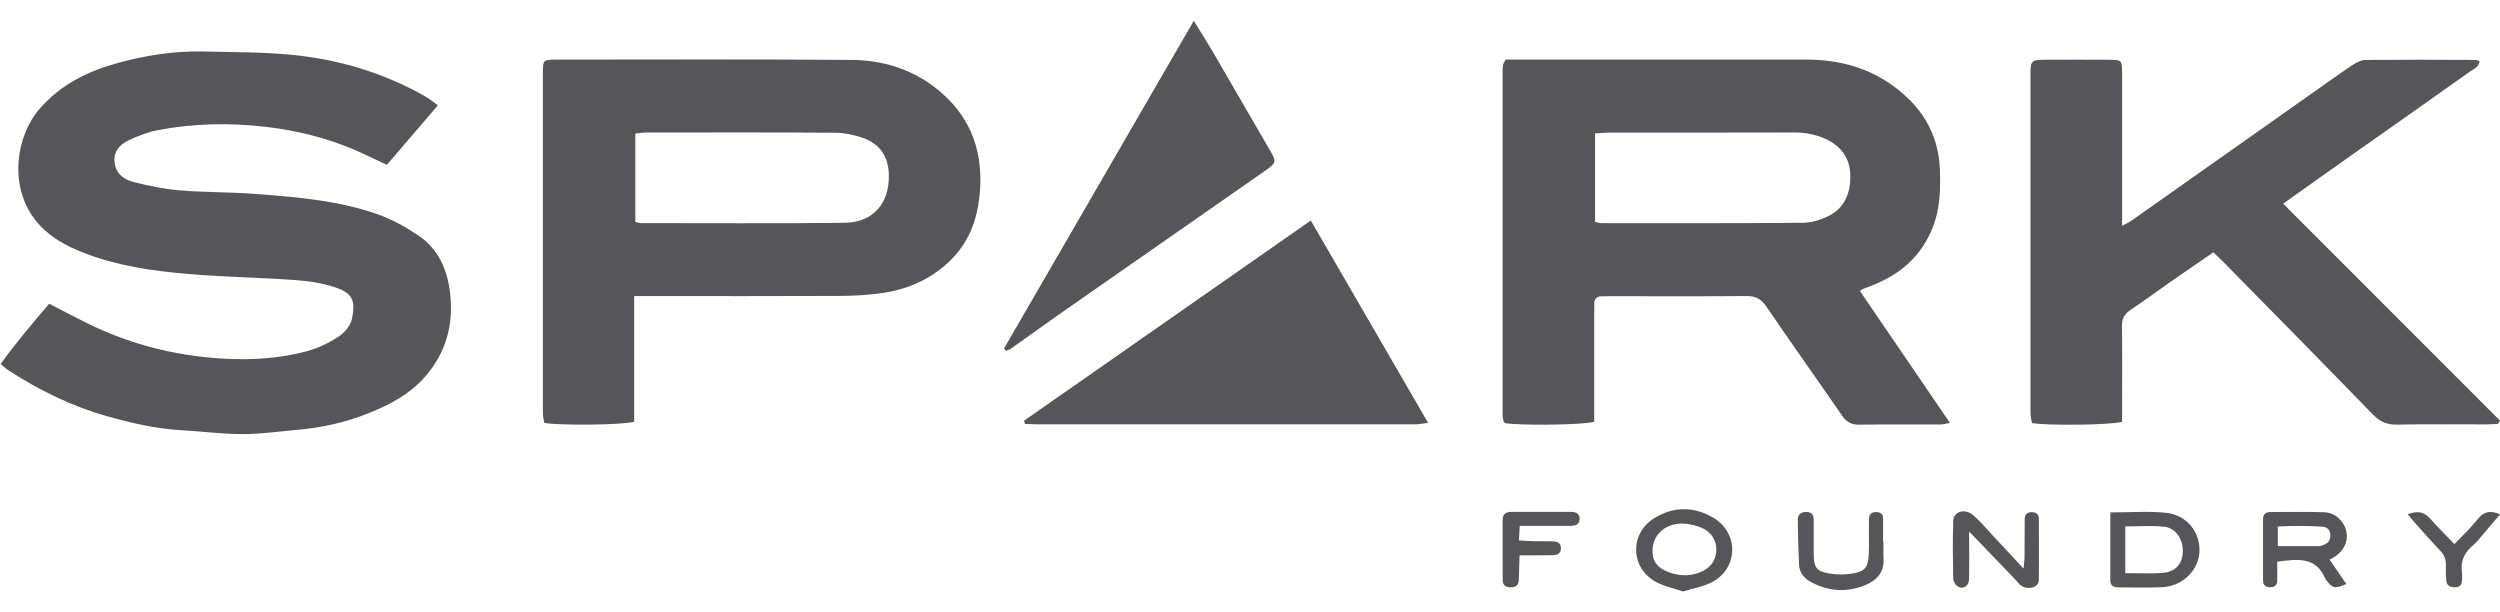
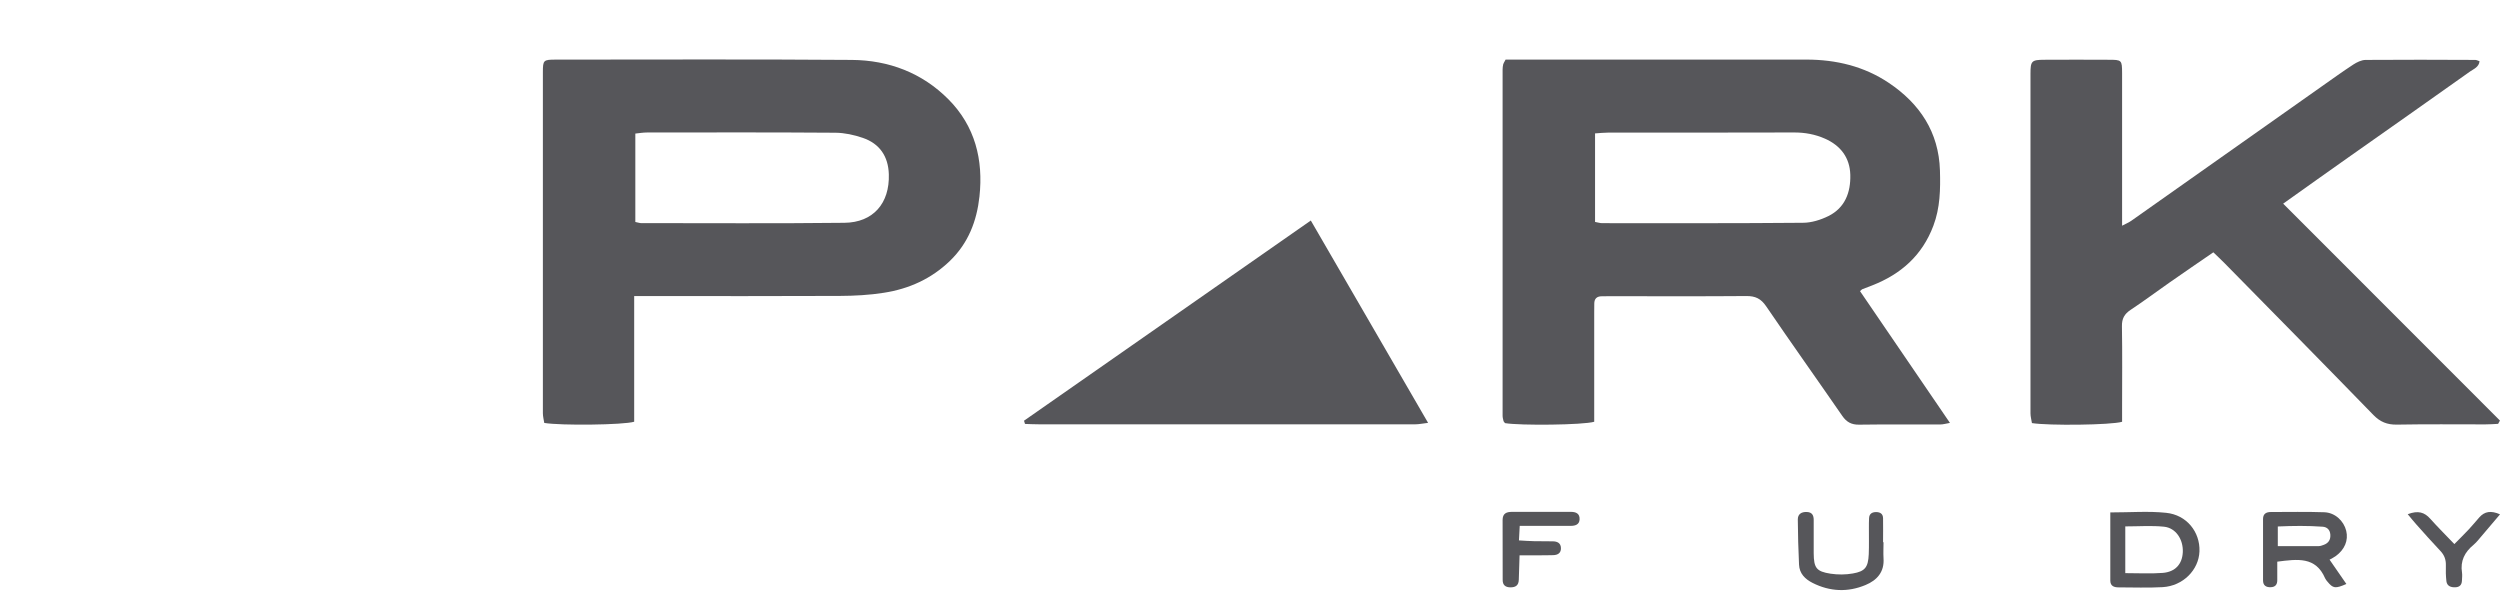
<svg xmlns="http://www.w3.org/2000/svg" width="98" height="24" viewBox="0 0 98 24" fill="none">
  <path d="M59.016 2.336C59.181 2.336 59.352 2.336 59.525 2.336C63.288 2.336 67.05 2.336 70.812 2.336C71.975 2.336 73.075 2.6 74.043 3.25C75.254 4.063 76.001 5.178 76.046 6.683C76.067 7.417 76.055 8.143 75.788 8.85C75.35 10.013 74.52 10.745 73.39 11.188C73.261 11.239 73.129 11.287 73 11.338C72.985 11.344 72.973 11.359 72.913 11.413C74.073 13.113 75.239 14.821 76.438 16.578C76.268 16.608 76.172 16.638 76.076 16.638C75.008 16.641 73.941 16.632 72.874 16.647C72.58 16.65 72.388 16.548 72.221 16.308C71.228 14.869 70.215 13.448 69.232 12.004C69.028 11.707 68.812 11.602 68.459 11.605C66.675 11.62 64.888 11.611 63.105 11.611C63 11.611 62.895 11.611 62.79 11.614C62.598 11.614 62.496 11.707 62.496 11.902C62.496 12.024 62.493 12.147 62.493 12.267C62.493 13.508 62.493 14.749 62.493 15.991V16.533C62.058 16.662 59.585 16.686 58.998 16.587C58.986 16.575 58.974 16.56 58.965 16.548C58.956 16.533 58.941 16.521 58.938 16.506C58.923 16.437 58.902 16.368 58.902 16.302C58.902 11.776 58.902 7.252 58.902 2.726C58.902 2.657 58.911 2.588 58.926 2.519C58.932 2.486 58.956 2.459 59.016 2.342V2.336ZM62.526 5.223V8.7C62.637 8.718 62.718 8.748 62.802 8.748C65.425 8.748 68.051 8.757 70.674 8.733C71.01 8.733 71.372 8.619 71.675 8.469C72.326 8.145 72.55 7.54 72.532 6.853C72.514 6.179 72.149 5.705 71.54 5.436C71.156 5.265 70.746 5.19 70.317 5.193C67.886 5.202 65.455 5.196 63.024 5.199C62.871 5.199 62.718 5.217 62.532 5.229L62.526 5.223Z" fill="#56565A" />
-   <path d="M1.927 11.905C2.449 12.175 2.94 12.436 3.441 12.682C4.913 13.404 6.462 13.839 8.102 14.007C9.439 14.142 10.758 14.109 12.053 13.761C12.482 13.644 12.905 13.437 13.276 13.192C13.507 13.042 13.741 12.763 13.795 12.505C13.939 11.81 13.843 11.504 13.165 11.273C12.659 11.102 12.113 11.015 11.576 10.979C10.165 10.877 8.75 10.859 7.341 10.736C5.983 10.62 4.631 10.425 3.345 9.936C2.583 9.645 1.882 9.268 1.369 8.605C0.356 7.298 0.605 5.341 1.573 4.24C2.407 3.296 3.471 2.775 4.658 2.457C5.743 2.166 6.846 1.992 7.973 2.019C9.127 2.046 10.284 2.037 11.43 2.148C13.273 2.328 15.027 2.849 16.649 3.767C16.811 3.857 16.954 3.977 17.167 4.126C16.475 4.936 15.821 5.694 15.165 6.462C14.685 6.24 14.262 6.027 13.831 5.844C12.728 5.383 11.579 5.104 10.389 4.969C8.972 4.807 7.563 4.834 6.166 5.107C5.794 5.179 5.425 5.323 5.08 5.481C4.718 5.649 4.436 5.916 4.493 6.378C4.55 6.827 4.874 7.049 5.257 7.142C5.848 7.286 6.453 7.415 7.059 7.463C8.033 7.544 9.016 7.526 9.991 7.601C11.627 7.724 13.273 7.856 14.832 8.41C15.384 8.608 15.914 8.902 16.4 9.232C17.185 9.762 17.539 10.563 17.644 11.495C17.788 12.745 17.476 13.848 16.643 14.789C16.049 15.458 15.273 15.868 14.457 16.195C13.561 16.552 12.626 16.768 11.661 16.849C10.947 16.909 10.234 17.02 9.523 17.017C8.705 17.017 7.886 16.906 7.068 16.861C6.085 16.804 5.134 16.579 4.19 16.315C2.799 15.922 1.519 15.287 0.308 14.502C0.224 14.448 0.149 14.373 0.026 14.268C0.623 13.434 1.273 12.676 1.93 11.905H1.927Z" fill="#56565A" />
  <path d="M24.86 11.609V16.532C24.437 16.66 21.976 16.687 21.335 16.579C21.317 16.46 21.281 16.328 21.281 16.196C21.281 11.741 21.278 7.287 21.281 2.829C21.281 2.355 21.302 2.337 21.793 2.337C25.66 2.337 29.527 2.319 33.394 2.349C34.839 2.361 36.146 2.853 37.181 3.896C38.224 4.948 38.55 6.261 38.395 7.703C38.29 8.663 37.96 9.526 37.243 10.221C36.512 10.929 35.631 11.325 34.644 11.477C34.078 11.567 33.496 11.597 32.924 11.6C30.457 11.612 27.989 11.606 25.522 11.606C25.334 11.606 25.145 11.606 24.863 11.606L24.86 11.609ZM24.905 8.702C25.025 8.725 25.076 8.746 25.127 8.746C27.783 8.746 30.442 8.764 33.098 8.734C34.231 8.723 34.878 7.967 34.842 6.831C34.821 6.132 34.486 5.632 33.82 5.404C33.478 5.287 33.107 5.206 32.747 5.203C30.283 5.185 27.819 5.191 25.355 5.194C25.205 5.194 25.055 5.221 24.905 5.236V8.699V8.702Z" fill="#56565A" />
  <path d="M89.496 7.979C92.356 10.844 95.177 13.665 97.998 16.486C97.974 16.528 97.95 16.573 97.926 16.615C97.758 16.624 97.59 16.636 97.422 16.636C96.268 16.636 95.111 16.624 93.957 16.645C93.576 16.651 93.303 16.54 93.037 16.267C91.1 14.274 89.149 12.295 87.2 10.314C87.068 10.179 86.927 10.05 86.763 9.891C86.169 10.299 85.593 10.691 85.024 11.09C84.523 11.441 84.032 11.807 83.522 12.145C83.279 12.307 83.174 12.487 83.18 12.79C83.198 13.854 83.186 14.921 83.186 15.988V16.534C82.758 16.663 80.299 16.69 79.652 16.585C79.634 16.465 79.595 16.333 79.595 16.201C79.592 11.765 79.592 7.325 79.595 2.888C79.595 2.388 79.64 2.346 80.135 2.343C80.974 2.337 81.813 2.34 82.653 2.343C83.177 2.343 83.183 2.352 83.186 2.867C83.186 4.648 83.186 6.432 83.186 8.212C83.186 8.401 83.186 8.593 83.186 8.848C83.348 8.761 83.456 8.719 83.549 8.653C86.034 6.902 88.516 5.146 91.001 3.395C91.415 3.104 91.826 2.807 92.251 2.529C92.392 2.439 92.566 2.352 92.728 2.349C94.164 2.337 95.597 2.343 97.033 2.349C97.081 2.349 97.132 2.379 97.198 2.4C97.174 2.631 96.97 2.703 96.829 2.801C95.249 3.926 93.66 5.038 92.075 6.156C91.232 6.749 90.393 7.349 89.499 7.984L89.496 7.979Z" fill="#56565A" />
  <path d="M51.386 8.648C52.932 11.316 54.434 13.905 55.981 16.576C55.771 16.6 55.627 16.633 55.483 16.633C54.485 16.636 53.487 16.633 52.492 16.633C48.571 16.633 44.65 16.633 40.729 16.633C40.546 16.633 40.363 16.624 40.18 16.618C40.168 16.576 40.156 16.535 40.141 16.492C43.855 13.899 47.569 11.306 51.383 8.645L51.386 8.648Z" fill="#56565A" />
-   <path d="M39.357 13.662C41.818 9.412 44.279 5.161 46.797 0.814C47.1 1.306 47.355 1.711 47.595 2.121C48.323 3.371 49.043 4.627 49.774 5.877C50.047 6.345 50.044 6.378 49.576 6.705C46.926 8.551 44.276 10.395 41.629 12.245C40.958 12.715 40.292 13.195 39.624 13.671C39.573 13.707 39.507 13.725 39.447 13.752C39.417 13.722 39.384 13.692 39.354 13.662H39.357Z" fill="#56565A" />
  <path d="M91.319 21.939C91.544 22.262 91.757 22.574 91.978 22.892C91.544 23.081 91.457 23.069 91.235 22.799C91.202 22.76 91.166 22.718 91.145 22.67C90.773 21.807 90.06 21.918 89.269 22.017C89.269 22.268 89.269 22.508 89.269 22.748C89.269 22.91 89.194 23.012 89.017 23.018C88.828 23.027 88.711 22.949 88.711 22.751C88.711 21.948 88.711 21.147 88.711 20.344C88.711 20.143 88.834 20.071 89.017 20.071C89.715 20.071 90.417 20.056 91.112 20.08C91.535 20.095 91.876 20.419 91.972 20.808C92.062 21.186 91.912 21.546 91.553 21.804C91.487 21.852 91.409 21.888 91.319 21.939ZM89.29 21.408C89.859 21.408 90.378 21.408 90.893 21.408C90.959 21.408 91.028 21.381 91.094 21.357C91.28 21.288 91.364 21.153 91.349 20.952C91.334 20.764 91.217 20.659 91.049 20.647C90.468 20.605 89.886 20.611 89.29 20.638V21.411V21.408Z" fill="#56565A" />
  <path d="M82.724 20.087C83.518 20.087 84.22 20.03 84.909 20.102C85.719 20.183 86.246 20.854 86.219 21.613C86.192 22.344 85.575 22.968 84.777 23.016C84.202 23.049 83.623 23.025 83.045 23.025C82.868 23.025 82.727 22.971 82.724 22.764C82.721 21.894 82.724 21.025 82.724 20.087ZM83.311 22.467C83.839 22.467 84.31 22.494 84.777 22.458C85.275 22.419 85.545 22.11 85.566 21.643C85.587 21.145 85.293 20.695 84.831 20.647C84.337 20.596 83.836 20.635 83.311 20.635V22.464V22.467Z" fill="#56565A" />
-   <path d="M65.972 23.186C65.591 23.054 65.202 22.979 64.881 22.793C63.889 22.221 63.889 20.884 64.872 20.296C65.624 19.849 66.404 19.849 67.162 20.296C68.16 20.884 68.151 22.263 67.123 22.814C66.779 22.997 66.371 23.063 65.972 23.186ZM64.782 21.582C64.755 21.957 64.944 22.233 65.328 22.395C65.765 22.58 66.209 22.61 66.65 22.43C67.012 22.281 67.252 22.017 67.279 21.603C67.306 21.21 67.09 20.851 66.704 20.689C66.497 20.605 66.269 20.545 66.047 20.527C65.337 20.476 64.782 20.926 64.779 21.579L64.782 21.582Z" fill="#56565A" />
-   <path d="M77.189 20.833C77.189 21.522 77.198 22.113 77.186 22.706C77.18 22.982 76.94 23.123 76.728 22.979C76.644 22.922 76.569 22.781 76.566 22.679C76.551 21.93 76.542 21.177 76.566 20.428C76.578 20.047 77.021 19.913 77.351 20.197C77.627 20.437 77.864 20.719 78.115 20.989C78.496 21.396 78.874 21.804 79.323 22.287C79.341 22.074 79.362 21.948 79.362 21.822C79.368 21.333 79.362 20.845 79.368 20.356C79.368 20.161 79.473 20.071 79.665 20.077C79.836 20.083 79.923 20.173 79.923 20.341C79.923 21.145 79.935 21.948 79.92 22.751C79.914 23.03 79.491 23.147 79.222 22.952C79.138 22.892 79.078 22.799 79.006 22.724C78.427 22.122 77.849 21.522 77.192 20.839L77.189 20.833Z" fill="#56565A" />
  <path d="M73.834 21.257C73.834 21.466 73.822 21.676 73.834 21.883C73.873 22.42 73.579 22.746 73.13 22.932C72.434 23.223 71.733 23.193 71.055 22.851C70.758 22.701 70.537 22.483 70.522 22.132C70.495 21.541 70.477 20.951 70.474 20.36C70.474 20.147 70.624 20.061 70.83 20.07C71.034 20.078 71.097 20.201 71.097 20.381C71.097 20.816 71.097 21.254 71.097 21.688C71.103 22.264 71.199 22.402 71.76 22.489C72.044 22.531 72.347 22.531 72.632 22.48C73.115 22.396 73.231 22.234 73.255 21.73C73.27 21.383 73.258 21.032 73.261 20.684C73.261 20.561 73.261 20.441 73.267 20.318C73.273 20.144 73.378 20.076 73.54 20.073C73.702 20.073 73.813 20.141 73.816 20.312C73.822 20.627 73.816 20.939 73.816 21.254H73.822L73.834 21.257Z" fill="#56565A" />
  <path d="M59.573 20.617C59.561 20.827 59.552 20.977 59.543 21.184C59.762 21.196 59.945 21.211 60.131 21.214C60.377 21.22 60.62 21.214 60.865 21.22C61.042 21.22 61.183 21.285 61.189 21.483C61.195 21.678 61.066 21.759 60.883 21.762C60.727 21.768 60.569 21.765 60.413 21.768C60.152 21.768 59.894 21.768 59.567 21.768C59.555 22.113 59.543 22.419 59.537 22.724C59.531 22.949 59.411 23.027 59.202 23.024C59.01 23.021 58.905 22.931 58.905 22.739C58.905 21.954 58.905 21.172 58.902 20.386C58.902 20.128 59.049 20.065 59.274 20.065C59.849 20.068 60.425 20.065 61.003 20.065C61.195 20.065 61.387 20.065 61.579 20.065C61.777 20.065 61.932 20.131 61.92 20.362C61.909 20.56 61.759 20.611 61.585 20.614C61.114 20.614 60.641 20.614 60.17 20.614C59.984 20.614 59.795 20.614 59.576 20.614L59.573 20.617Z" fill="#56565A" />
  <path d="M94.385 20.156C94.793 20 95.042 20.084 95.264 20.333C95.554 20.657 95.863 20.966 96.211 21.328C96.4 21.136 96.592 20.948 96.775 20.753C96.918 20.6 97.05 20.438 97.188 20.282C97.398 20.045 97.647 20.006 98.001 20.162C97.701 20.516 97.425 20.843 97.149 21.166C97.092 21.232 97.035 21.298 96.966 21.355C96.619 21.64 96.436 21.988 96.511 22.449C96.526 22.551 96.511 22.659 96.508 22.761C96.502 22.929 96.415 23.016 96.247 23.022C96.073 23.028 95.923 22.974 95.899 22.785C95.875 22.578 95.872 22.369 95.878 22.159C95.884 21.937 95.818 21.76 95.662 21.595C95.339 21.256 95.027 20.9 94.715 20.552C94.616 20.441 94.52 20.321 94.382 20.156H94.385Z" fill="#56565A" />
</svg>